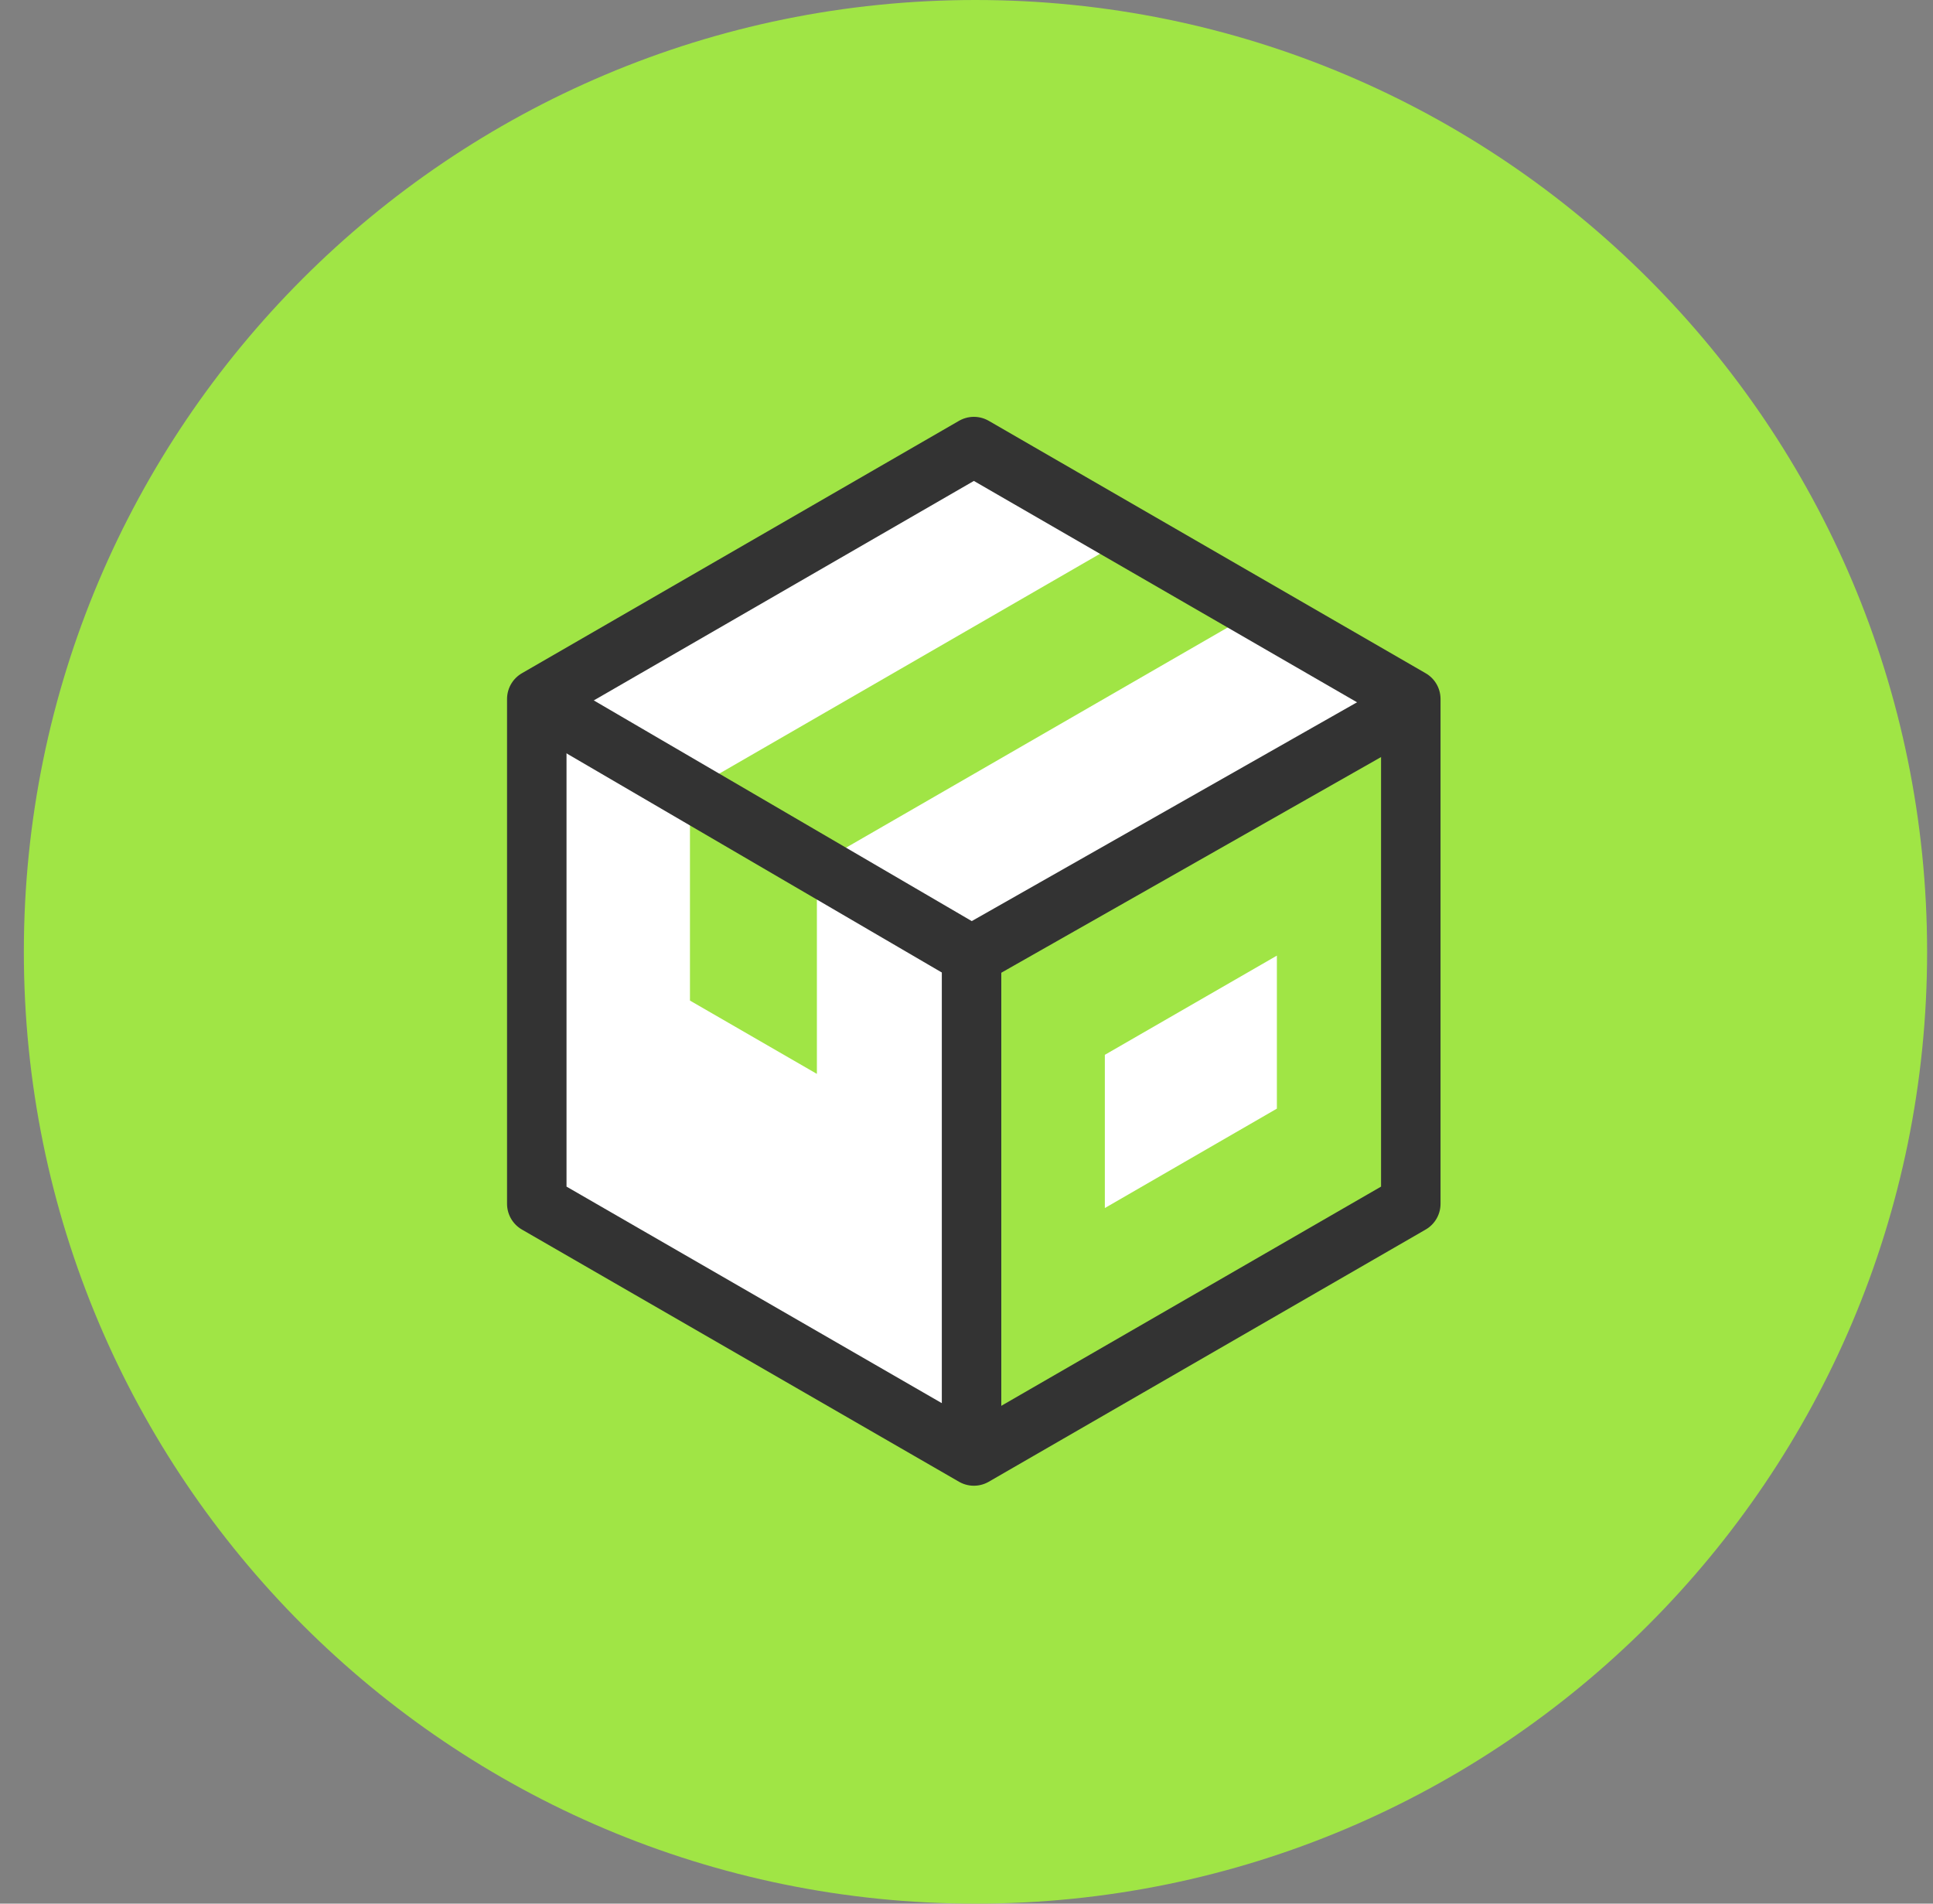
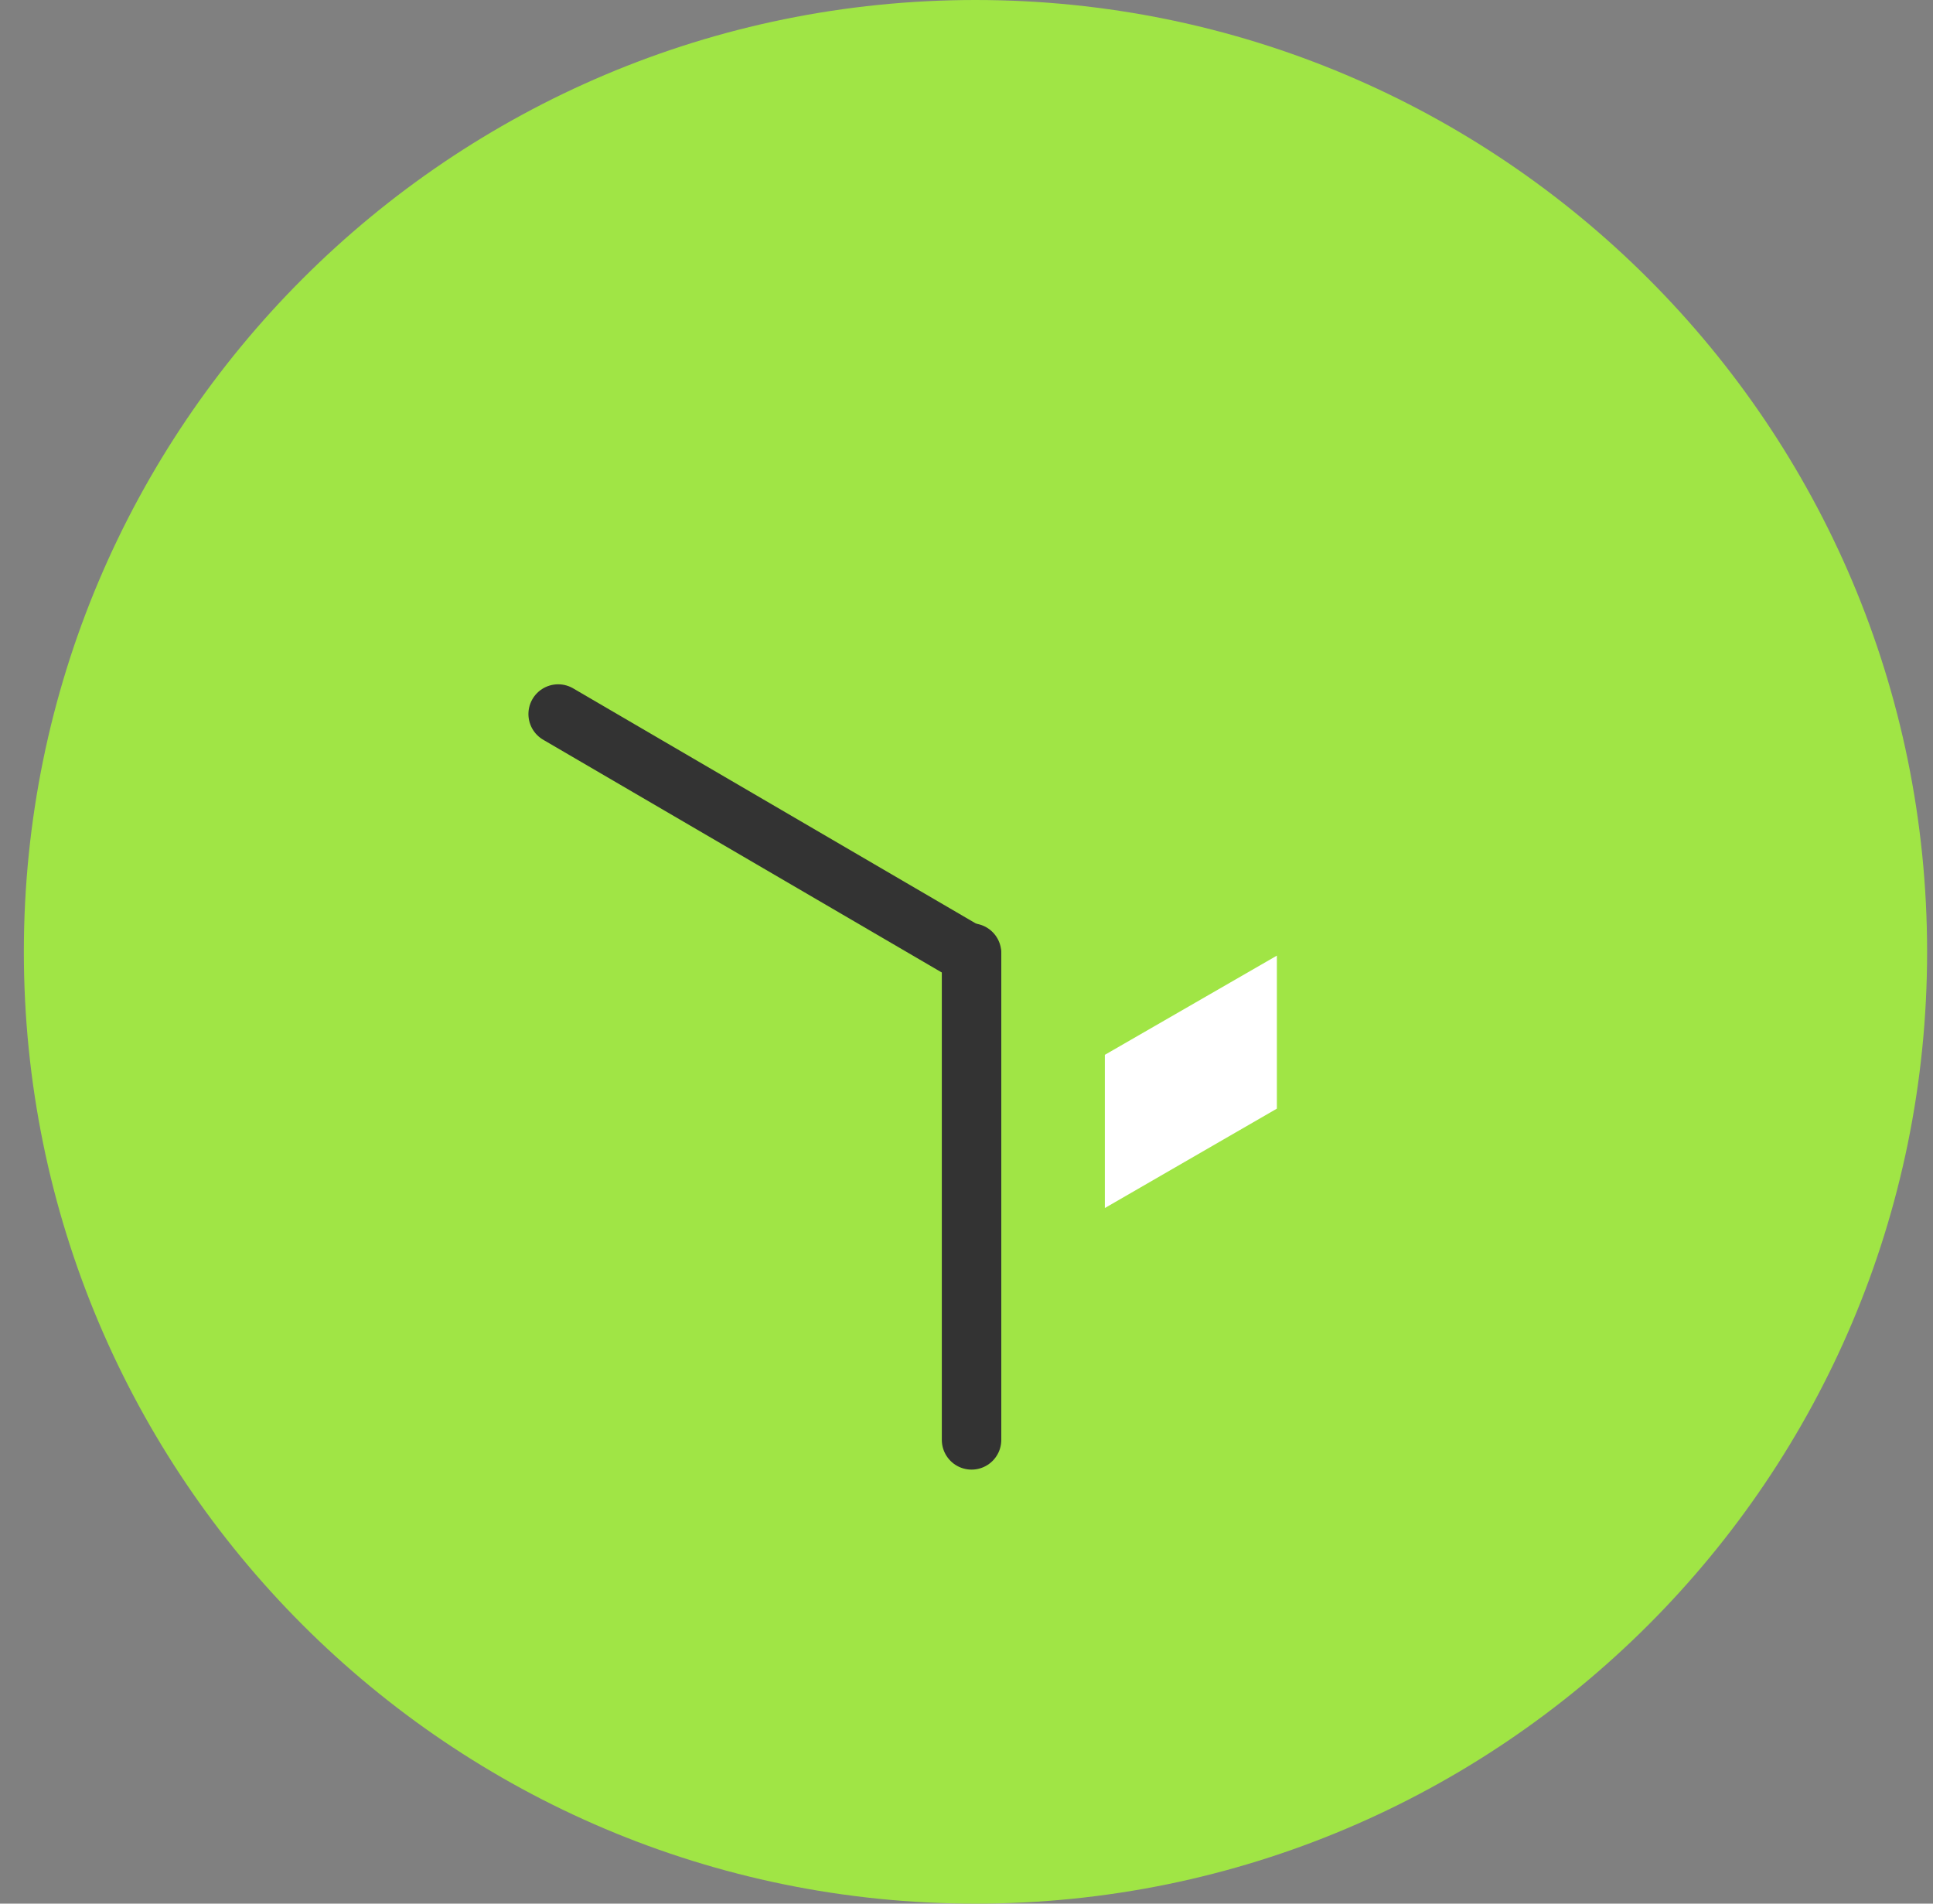
<svg xmlns="http://www.w3.org/2000/svg" width="65" height="64" viewBox="0 0 65 64" fill="none">
  <rect x="0" y="0" width="65" height="64" fill="#808080" stroke="none" />
  <path d="M32.802 64C50.475 64 64.802 49.673 64.802 32C64.802 14.327 50.475 0 32.802 0C15.129 0 0.802 14.327 0.802 32C0.802 49.673 15.129 64 32.802 64Z" fill="#A0E545" />
-   <path d="M18.171 23.771V40.471L32.627 49V32.064L47.554 23.536L32.748 15L18.171 23.771Z" fill="white" />
  <path d="M32.67 32.043V48.408" stroke="#333333" stroke-width="2" stroke-linecap="round" stroke-linejoin="round" />
  <path d="M42.937 37.272L37.152 40.614V35.463L42.937 32.128V37.272Z" fill="white" />
-   <path d="M27.469 36.104V29.064L42.167 20.586L37.9 18.092L23.201 26.578V33.639L27.469 36.104Z" fill="#A0E545" />
-   <path d="M47.44 40.471V23.5L32.748 15.014L18.05 23.5V40.471L32.748 48.95L47.44 40.471Z" stroke="#333333" stroke-width="2" stroke-linecap="round" stroke-linejoin="round" />
-   <path d="M32.67 32.121L46.962 24.006" stroke="#333333" stroke-width="2" stroke-linecap="round" stroke-linejoin="round" />
  <path d="M18.769 24.006L32.67 32.121" stroke="#333333" stroke-width="2" stroke-linecap="round" stroke-linejoin="round" />
</svg>